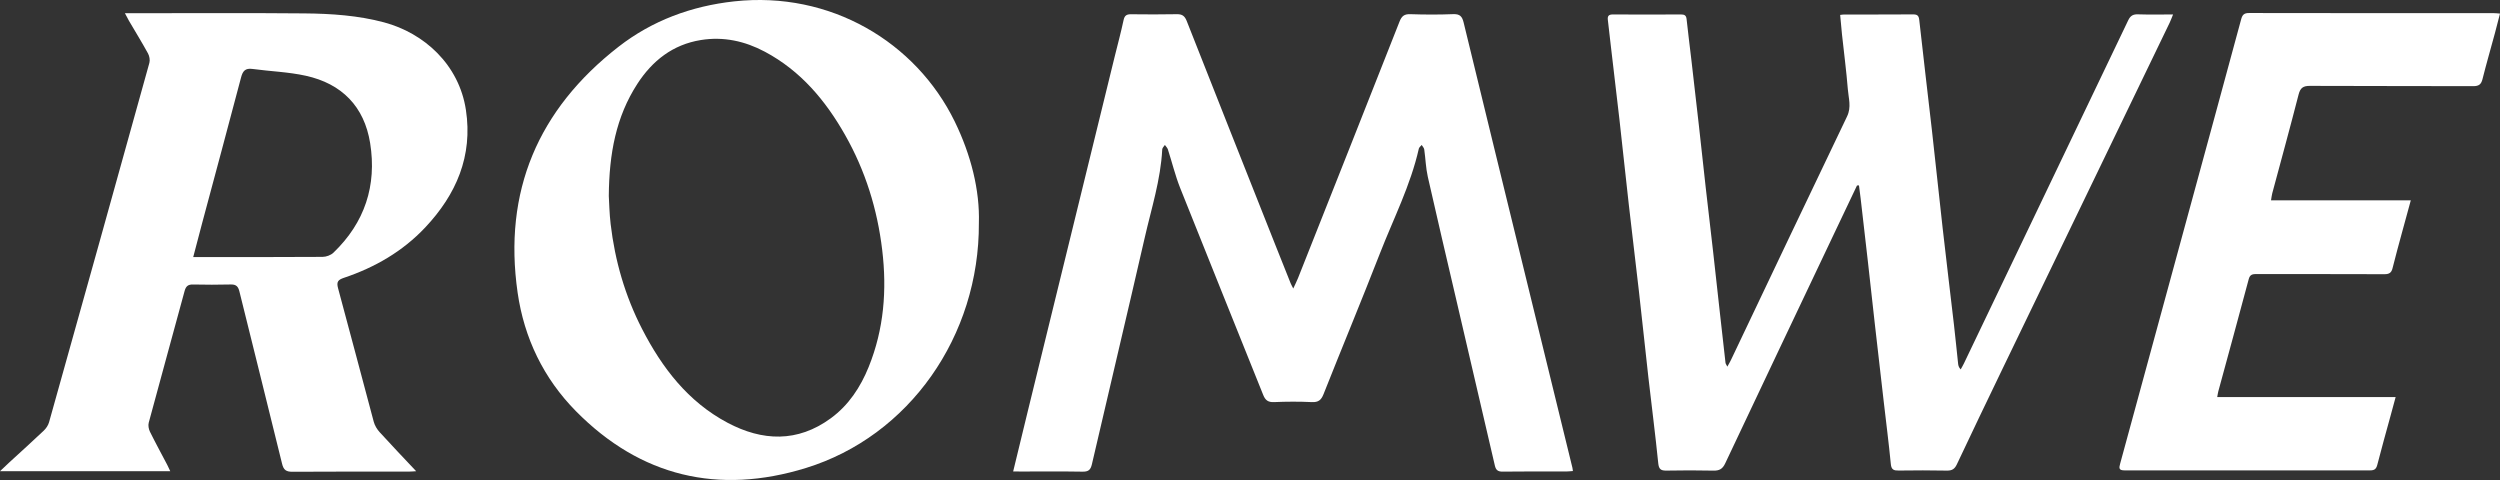
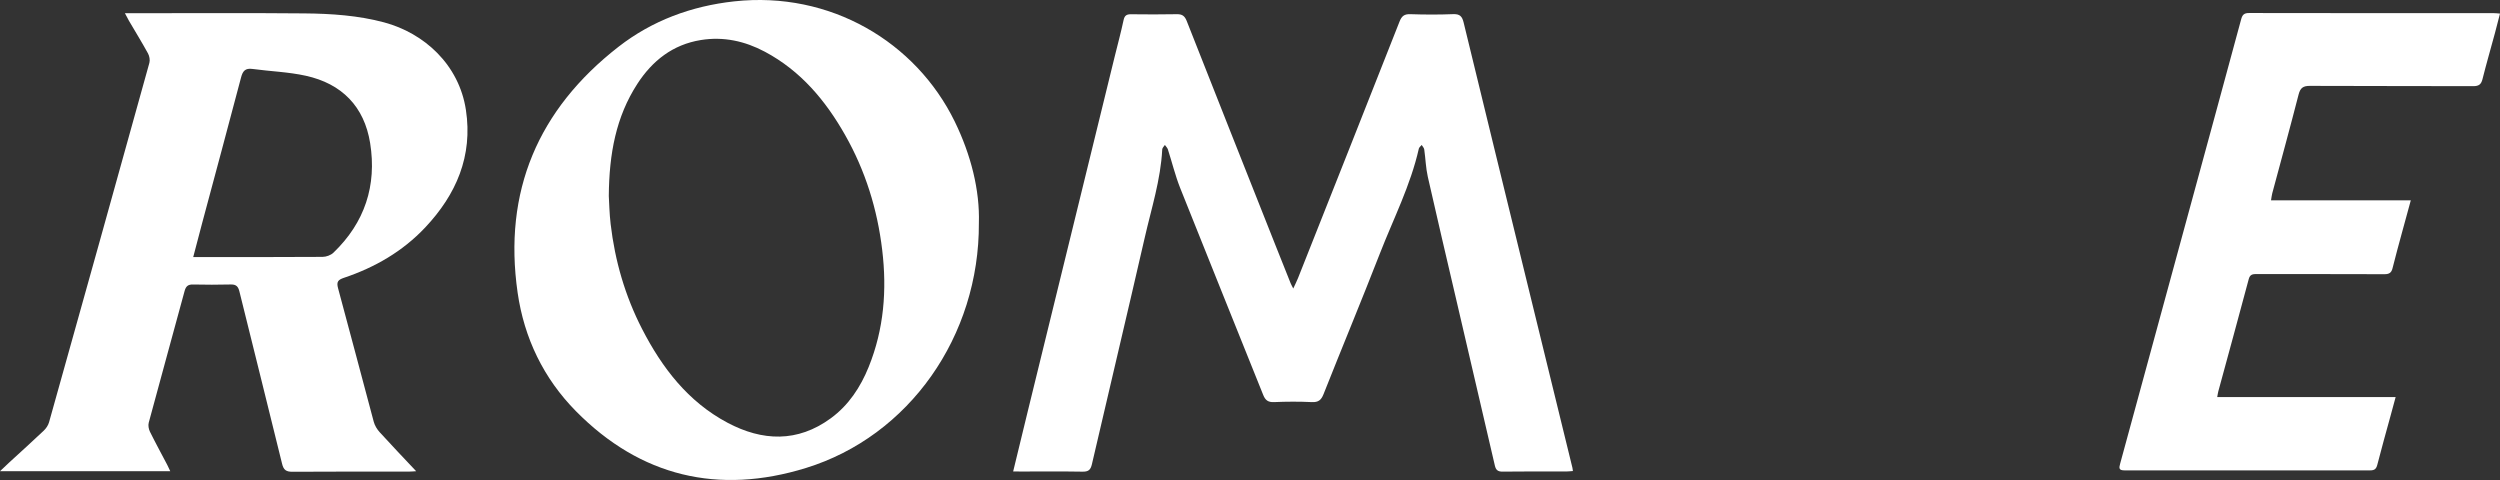
<svg xmlns="http://www.w3.org/2000/svg" width="125" height="24" viewBox="0 0 125 24" fill="none">
  <rect x="0" y="0" width="125" height="24" fill="#333333" stroke="none" />
  <path d="M51.4 20.517C52.846 14.615 54.292 8.713 55.739 2.811C55.888 2.207 56.051 1.607 56.18 0.999C56.23 0.766 56.343 0.71 56.559 0.713C57.318 0.72 58.077 0.727 58.835 0.71C59.106 0.704 59.233 0.793 59.334 1.045C60.802 4.772 62.28 8.496 63.756 12.219C64.014 12.868 64.273 13.517 64.532 14.164C64.559 14.231 64.597 14.294 64.663 14.426C64.76 14.216 64.839 14.06 64.903 13.9C66.597 9.628 68.293 5.355 69.977 1.078C70.084 0.806 70.213 0.698 70.516 0.709C71.23 0.733 71.948 0.736 72.662 0.707C72.994 0.695 73.107 0.821 73.18 1.12C74.219 5.4 75.266 9.679 76.313 13.957C77.082 17.101 77.852 20.244 78.621 23.389C78.63 23.428 78.634 23.469 78.646 23.552C78.526 23.559 78.425 23.574 78.323 23.574C77.261 23.575 76.198 23.566 75.136 23.581C74.891 23.585 74.794 23.501 74.742 23.275C74.092 20.466 73.435 17.66 72.782 14.852C72.316 12.849 71.842 10.846 71.39 8.839C71.29 8.392 71.277 7.926 71.212 7.471C71.2 7.392 71.129 7.323 71.085 7.249C71.035 7.31 70.957 7.365 70.941 7.434C70.528 9.268 69.669 10.943 68.992 12.681C68.077 15.032 67.106 17.363 66.177 19.708C66.06 20.004 65.92 20.12 65.591 20.105C64.964 20.075 64.334 20.078 63.705 20.105C63.405 20.117 63.268 20.015 63.159 19.744C61.779 16.293 60.381 12.85 59.008 9.398C58.76 8.772 58.601 8.112 58.394 7.47C58.368 7.388 58.295 7.323 58.244 7.249C58.198 7.321 58.116 7.392 58.112 7.467C58.035 8.989 57.566 10.436 57.231 11.907C56.368 15.678 55.468 19.441 54.596 23.209C54.53 23.495 54.421 23.588 54.125 23.583C53.096 23.565 52.066 23.576 51.036 23.576C50.929 23.572 50.822 23.572 50.658 23.572C50.916 22.51 51.155 21.513 51.4 20.517Z" fill="white" />
-   <path d="M91.703 11.687C89.886 15.514 88.067 19.34 86.259 23.171C86.128 23.45 85.964 23.539 85.666 23.531C84.886 23.513 84.105 23.516 83.325 23.53C83.045 23.535 82.943 23.463 82.912 23.159C82.767 21.72 82.58 20.285 82.417 18.848C82.256 17.421 82.109 15.992 81.946 14.566C81.784 13.128 81.605 11.692 81.443 10.255C81.281 8.829 81.133 7.4 80.972 5.974C80.831 4.728 80.681 3.483 80.535 2.239C80.487 1.824 80.442 1.408 80.392 0.993C80.37 0.803 80.434 0.722 80.641 0.723C81.78 0.729 82.917 0.729 84.056 0.723C84.23 0.722 84.31 0.777 84.329 0.954C84.403 1.636 84.489 2.316 84.569 2.997C84.695 4.082 84.82 5.169 84.942 6.254C85.059 7.298 85.17 8.342 85.287 9.386C85.407 10.451 85.534 11.515 85.655 12.58C85.774 13.624 85.886 14.668 86.002 15.71C86.091 16.52 86.181 17.329 86.275 18.139C86.28 18.186 86.317 18.23 86.367 18.332C86.447 18.187 86.505 18.092 86.552 17.991C88.484 13.933 90.408 9.872 92.354 5.82C92.579 5.351 92.427 4.913 92.392 4.466C92.318 3.547 92.198 2.634 92.099 1.717C92.065 1.4 92.039 1.082 92.008 0.746C92.094 0.737 92.146 0.726 92.197 0.726C93.346 0.724 94.495 0.728 95.644 0.72C95.858 0.719 95.938 0.771 95.963 1.002C96.163 2.834 96.387 4.664 96.594 6.496C96.779 8.125 96.946 9.757 97.13 11.386C97.314 13.005 97.51 14.621 97.698 16.239C97.773 16.889 97.836 17.539 97.906 18.189C97.915 18.278 97.939 18.367 98.034 18.471C98.086 18.376 98.144 18.282 98.191 18.183C100.932 12.462 103.674 6.742 106.409 1.018C106.519 0.788 106.651 0.707 106.903 0.717C107.464 0.736 108.026 0.723 108.654 0.723C108.583 0.894 108.54 1.018 108.483 1.136C105.688 6.927 102.889 12.716 100.094 18.506C99.336 20.075 98.585 21.646 97.841 23.221C97.734 23.447 97.603 23.535 97.346 23.53C96.545 23.513 95.742 23.517 94.94 23.527C94.701 23.53 94.57 23.495 94.542 23.209C94.438 22.143 94.301 21.08 94.179 20.015C94.033 18.749 93.886 17.482 93.743 16.214C93.624 15.17 93.514 14.126 93.395 13.084C93.277 12.03 93.154 10.975 93.032 9.922C93.007 9.704 92.976 9.487 92.949 9.27C92.918 9.272 92.884 9.274 92.85 9.275C92.467 10.079 92.085 10.883 91.703 11.687Z" fill="white" />
  <path fill-rule="evenodd" clip-rule="evenodd" d="M6.606 0.661C9.479 0.661 12.351 0.643 15.223 0.67C16.564 0.683 17.911 0.771 19.209 1.12C21.202 1.656 22.951 3.222 23.296 5.5C23.645 7.798 22.817 9.72 21.262 11.372C20.137 12.567 18.75 13.37 17.198 13.89C16.901 13.99 16.816 14.091 16.903 14.411C17.509 16.634 18.088 18.866 18.688 21.091C18.738 21.277 18.852 21.464 18.983 21.609C19.569 22.253 20.171 22.884 20.809 23.561C20.65 23.57 20.549 23.58 20.446 23.58C18.505 23.582 16.565 23.574 14.626 23.588C14.309 23.591 14.179 23.499 14.104 23.188C13.401 20.314 12.679 17.447 11.971 14.575C11.91 14.324 11.808 14.216 11.536 14.224C10.908 14.24 10.279 14.238 9.65 14.225C9.398 14.22 9.294 14.314 9.229 14.554C8.636 16.748 8.027 18.938 7.437 21.133C7.4 21.27 7.433 21.452 7.496 21.583C7.772 22.142 8.072 22.69 8.362 23.243C8.41 23.336 8.452 23.432 8.513 23.56C5.673 23.56 2.874 23.56 0 23.56C0.184 23.387 0.325 23.248 0.471 23.115C1.044 22.589 1.622 22.07 2.185 21.535C2.304 21.423 2.41 21.266 2.453 21.111C4.132 15.124 5.806 9.134 7.469 3.143C7.508 3.001 7.472 2.803 7.399 2.67C7.094 2.113 6.76 1.573 6.44 1.026C6.381 0.923 6.33 0.82 6.246 0.661C6.414 0.661 6.51 0.661 6.606 0.661ZM10.05 12.853C12.076 12.853 14.104 12.858 16.13 12.844C16.314 12.842 16.541 12.76 16.672 12.634C18.24 11.128 18.846 9.278 18.507 7.155C18.214 5.329 17.097 4.185 15.286 3.787C14.415 3.595 13.509 3.568 12.622 3.447C12.262 3.398 12.137 3.551 12.053 3.874C11.415 6.301 10.759 8.721 10.11 11.145C9.963 11.693 9.821 12.242 9.661 12.853C9.838 12.853 9.943 12.853 10.05 12.853Z" fill="white" />
  <path fill-rule="evenodd" clip-rule="evenodd" d="M40.292 23.401C35.924 24.748 32.025 23.832 28.796 20.558C27.178 18.918 26.207 16.901 25.881 14.632C25.153 9.575 26.902 5.469 30.928 2.337C32.611 1.028 34.572 0.302 36.713 0.068C41.513 -0.456 45.79 2.097 47.735 6.073C48.552 7.747 48.993 9.517 48.944 11.149C48.972 16.813 45.456 21.808 40.292 23.401ZM30.532 11.204C30.747 13.041 31.256 14.8 32.104 16.448C33.101 18.386 34.396 20.084 36.373 21.135C38.118 22.062 39.875 22.132 41.538 20.915C42.434 20.26 43.025 19.358 43.435 18.345C44.197 16.46 44.351 14.505 44.11 12.497C43.867 10.457 43.267 8.532 42.254 6.747C41.279 5.027 40.035 3.54 38.243 2.586C37.244 2.054 36.174 1.819 35.047 2.001C33.641 2.227 32.617 3.035 31.866 4.195C30.803 5.838 30.457 7.676 30.44 9.798C30.46 10.134 30.47 10.673 30.532 11.204Z" fill="white" />
  <path d="M120.54 10.017C120.384 10.591 120.238 11.114 120.096 11.64C119.937 12.23 119.774 12.818 119.627 13.411C119.571 13.64 119.457 13.711 119.219 13.71C117.095 13.701 114.971 13.706 112.846 13.702C112.65 13.702 112.502 13.709 112.438 13.951C111.938 15.826 111.424 17.697 110.915 19.569C110.896 19.64 110.887 19.714 110.861 19.853C113.831 19.853 116.776 19.853 119.782 19.853C119.682 20.224 119.601 20.519 119.521 20.815C119.301 21.621 119.073 22.426 118.866 23.236C118.814 23.439 118.732 23.519 118.516 23.519C114.419 23.514 110.322 23.514 106.226 23.519C105.936 23.519 105.946 23.404 106.008 23.18C107.153 18.993 108.292 14.803 109.433 10.614C110.309 7.397 111.189 4.181 112.058 0.964C112.118 0.741 112.204 0.65 112.451 0.651C116.536 0.659 120.623 0.657 124.708 0.658C124.793 0.658 124.876 0.669 125 0.679C124.911 1.02 124.832 1.34 124.746 1.658C124.539 2.424 124.318 3.186 124.125 3.955C124.059 4.221 123.942 4.308 123.662 4.308C120.942 4.297 118.222 4.308 115.501 4.294C115.156 4.292 115.016 4.392 114.929 4.729C114.506 6.38 114.053 8.022 113.612 9.668C113.586 9.767 113.576 9.871 113.551 10.017C115.89 10.017 118.191 10.017 120.54 10.017Z" fill="white" />
</svg>